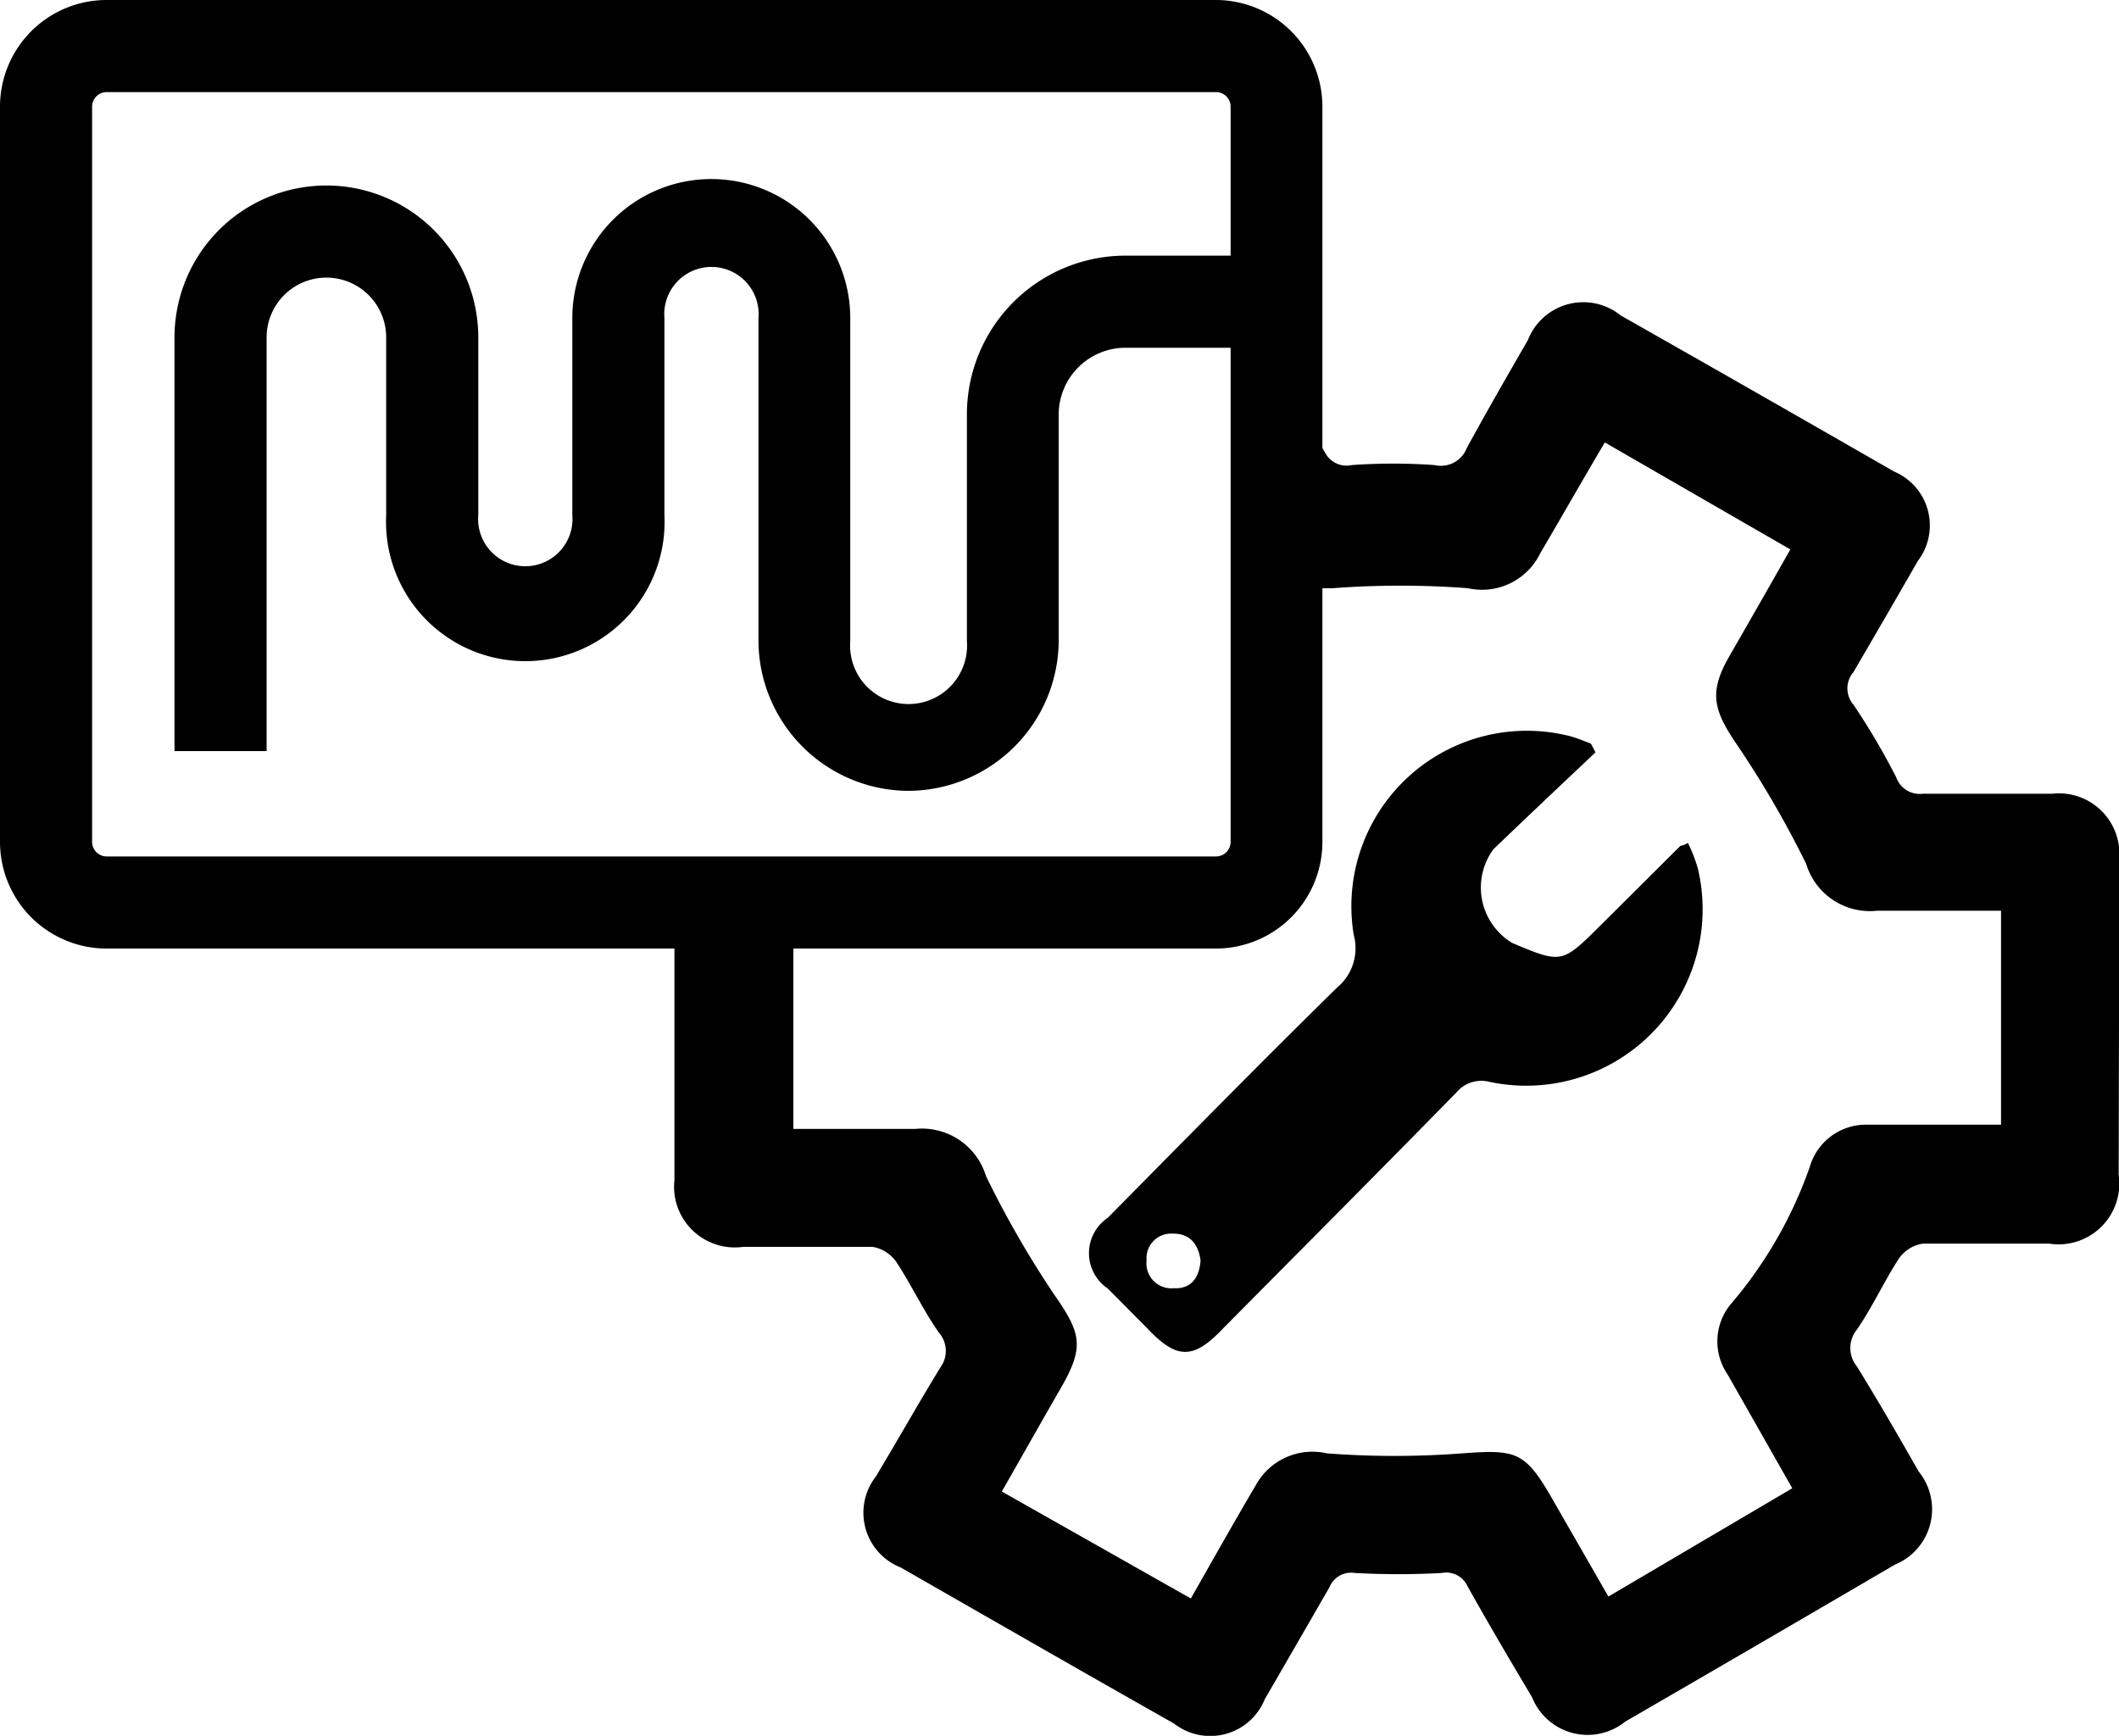
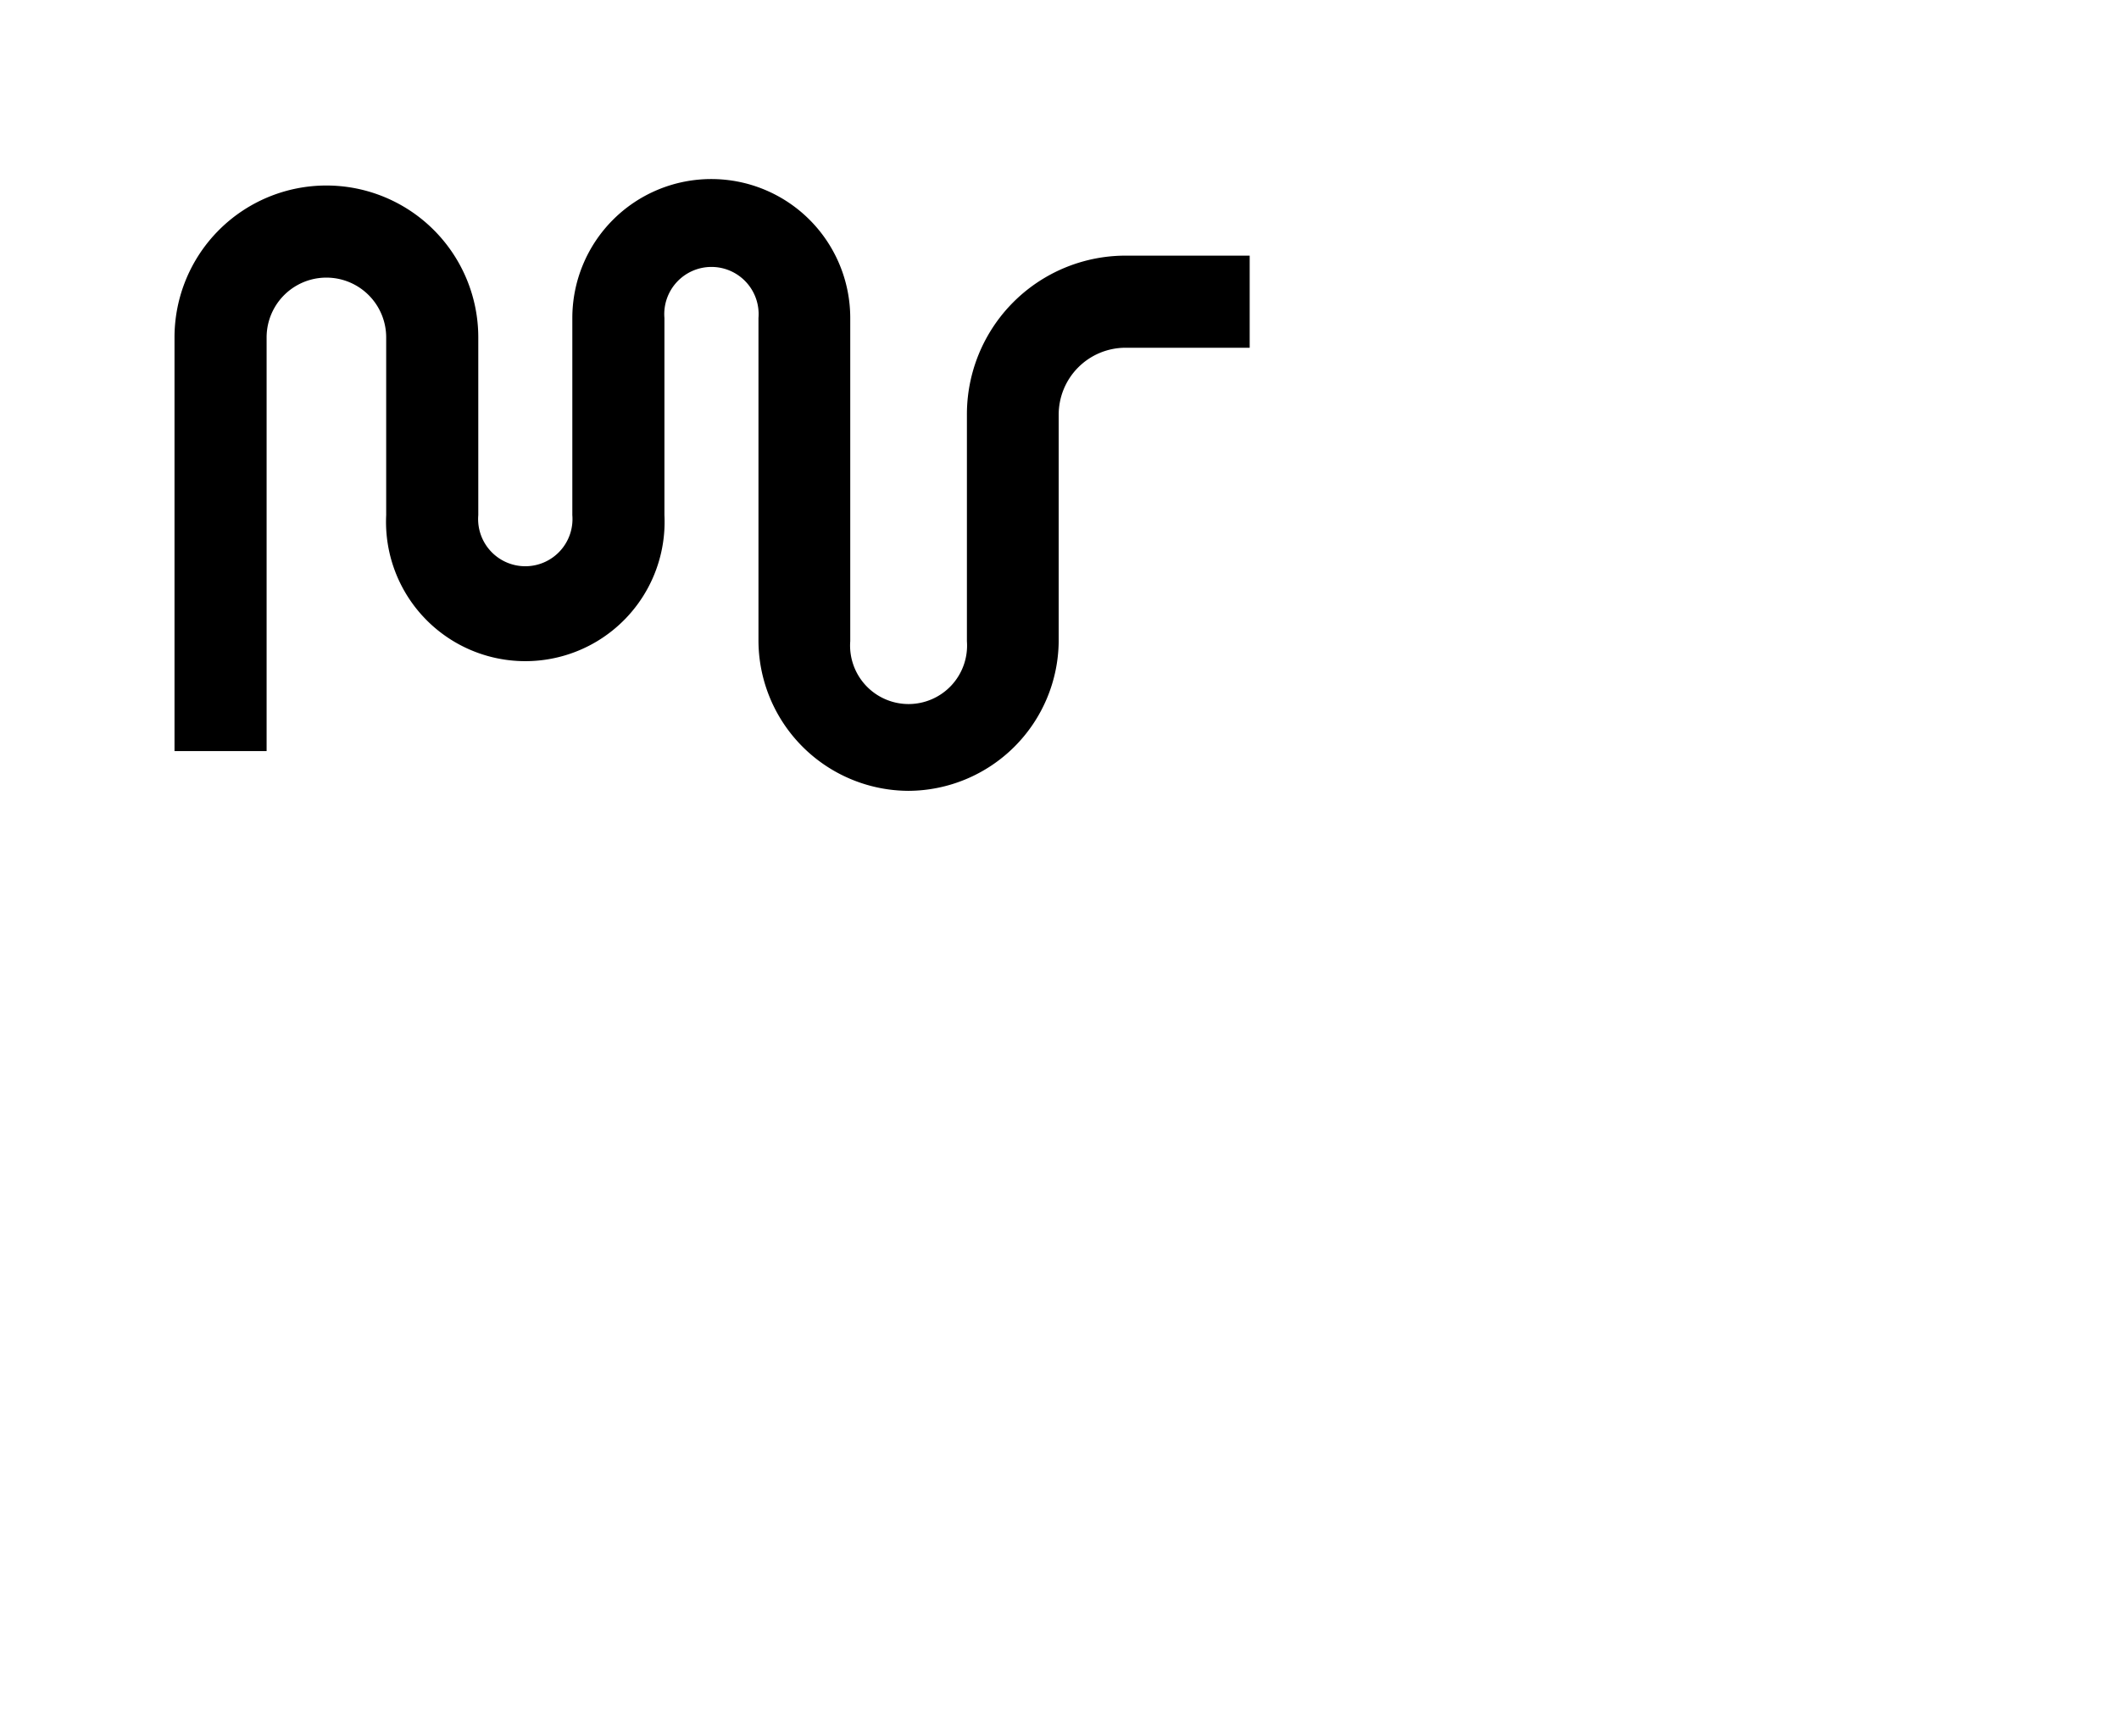
<svg xmlns="http://www.w3.org/2000/svg" viewBox="0 0 65.57 53.71">
  <title>Asset 7</title>
  <g id="Layer_2" data-name="Layer 2">
    <g id="Layer_1-2" data-name="Layer 1">
-       <path d="M49.37,23.28c-1.06,1-2.12,2-3.16,3a2,2,0,0,0,.59,2.9c1.53.64,1.53.64,2.73-.55L52,26.17s.09,0,.23-.09a4.57,4.57,0,0,1,.31.8,5.46,5.46,0,0,1-6.47,6.59,1,1,0,0,0-1,.33c-2.39,2.44-4.8,4.86-7.2,7.28-.94,1-1.45,1-2.39,0l-1.2-1.21a1.32,1.32,0,0,1,0-2.19c2.35-2.38,4.69-4.76,7.08-7.11a1.58,1.58,0,0,0,.53-1.64,5.43,5.43,0,0,1,6.7-6.15c.22.06.43.15.64.23ZM37.15,39c-.07-.52-.34-.84-.88-.83a.76.76,0,0,0-.79.83.77.77,0,0,0,.83.86C36.85,39.89,37.11,39.55,37.15,39Z" />
-       <path d="M65.57,31.54h0c0-1.63,0-3.27,0-4.91a1.87,1.87,0,0,0-2.07-2.07c-1.33,0-2.66,0-4,0a.77.77,0,0,1-.82-.5,21.24,21.24,0,0,0-1.33-2.26.77.77,0,0,1,0-1q1-1.71,2-3.45a1.81,1.81,0,0,0-.74-2.76q-4.23-2.43-8.46-4.83a1.84,1.84,0,0,0-2.87.76c-.64,1.11-1.28,2.22-1.89,3.34a.86.86,0,0,1-1,.53,18.23,18.23,0,0,0-2.56,0A.75.75,0,0,1,41,14c-.08-.13-.16-.27-.23-.41V18.2l.47,0a27.79,27.79,0,0,1,4.18,0,2,2,0,0,0,2.24-1.08c.66-1.12,1.3-2.25,2-3.43L55.4,17c-.65,1.15-1.27,2.23-1.89,3.31S53,21.94,53.72,23a30.94,30.94,0,0,1,2.17,3.73,2.06,2.06,0,0,0,2.19,1.45h3.84v6.62H59.29c-.5,0-1,0-1.5,0A1.81,1.81,0,0,0,56,36.11a13.28,13.28,0,0,1-2.39,4.18,1.81,1.81,0,0,0-.15,2.24l2,3.52L49.77,49.4,48,46.32c-.82-1.42-1.11-1.47-2.76-1.35a27.79,27.79,0,0,1-4.18,0,2,2,0,0,0-2.21,1c-.67,1.14-1.32,2.29-2,3.49L31,46.15c.63-1.1,1.22-2.15,1.82-3.19.74-1.28.64-1.7-.19-2.89a30.52,30.52,0,0,1-2.12-3.68,2.07,2.07,0,0,0-2.18-1.46H24.55V29H20.87c0,2.51,0,5,0,7.51A1.88,1.88,0,0,0,23,38.58c1.33,0,2.66,0,4,0a1.12,1.12,0,0,1,.73.46c.47.71.83,1.49,1.32,2.19a.86.86,0,0,1,.05,1.08c-.68,1.11-1.32,2.25-2,3.38a1.82,1.82,0,0,0,.77,2.81c2.81,1.61,5.63,3.23,8.46,4.83a1.82,1.82,0,0,0,2.81-.76c.67-1.15,1.33-2.3,2-3.46a.72.72,0,0,1,.78-.44,24.32,24.32,0,0,0,2.7,0,.72.72,0,0,1,.79.41c.65,1.16,1.32,2.3,2,3.44a1.85,1.85,0,0,0,2.88.75q4.18-2.42,8.35-4.86a1.85,1.85,0,0,0,.73-2.88c-.62-1.09-1.25-2.18-1.91-3.25a.9.9,0,0,1,0-1.14c.48-.7.84-1.49,1.3-2.2a1.11,1.11,0,0,1,.74-.46c1.3,0,2.6,0,3.91,0a1.88,1.88,0,0,0,2.15-2.13Z" />
-       <path d="M37.63,29.35H3.3A3.3,3.3,0,0,1,0,26.05V3.3A3.3,3.3,0,0,1,3.3,0H37.63a3.3,3.3,0,0,1,3.29,3.3V26.05A3.3,3.3,0,0,1,37.63,29.35ZM3.3,2.85a.45.45,0,0,0-.45.45V26.05a.45.45,0,0,0,.45.45H37.63a.45.45,0,0,0,.45-.45V3.3a.45.45,0,0,0-.45-.45Z" />
      <path d="M28.11,24.47a4.66,4.66,0,0,1-4.64-4.68V9.84a1.46,1.46,0,1,0-2.91,0v6.1a4.31,4.31,0,1,1-8.61,0v-5.5a1.85,1.85,0,1,0-3.7,0v12.8H5.4V10.44a4.7,4.7,0,1,1,9.4,0v5.5a1.46,1.46,0,1,0,2.91,0V9.84a4.3,4.3,0,1,1,8.6,0v10a1.81,1.81,0,1,0,3.61,0V12.84a4.91,4.91,0,0,1,4.89-4.93h3.86v2.85H34.81a2.07,2.07,0,0,0-2.05,2.08v7A4.67,4.67,0,0,1,28.11,24.47Z" />
    </g>
  </g>
</svg>